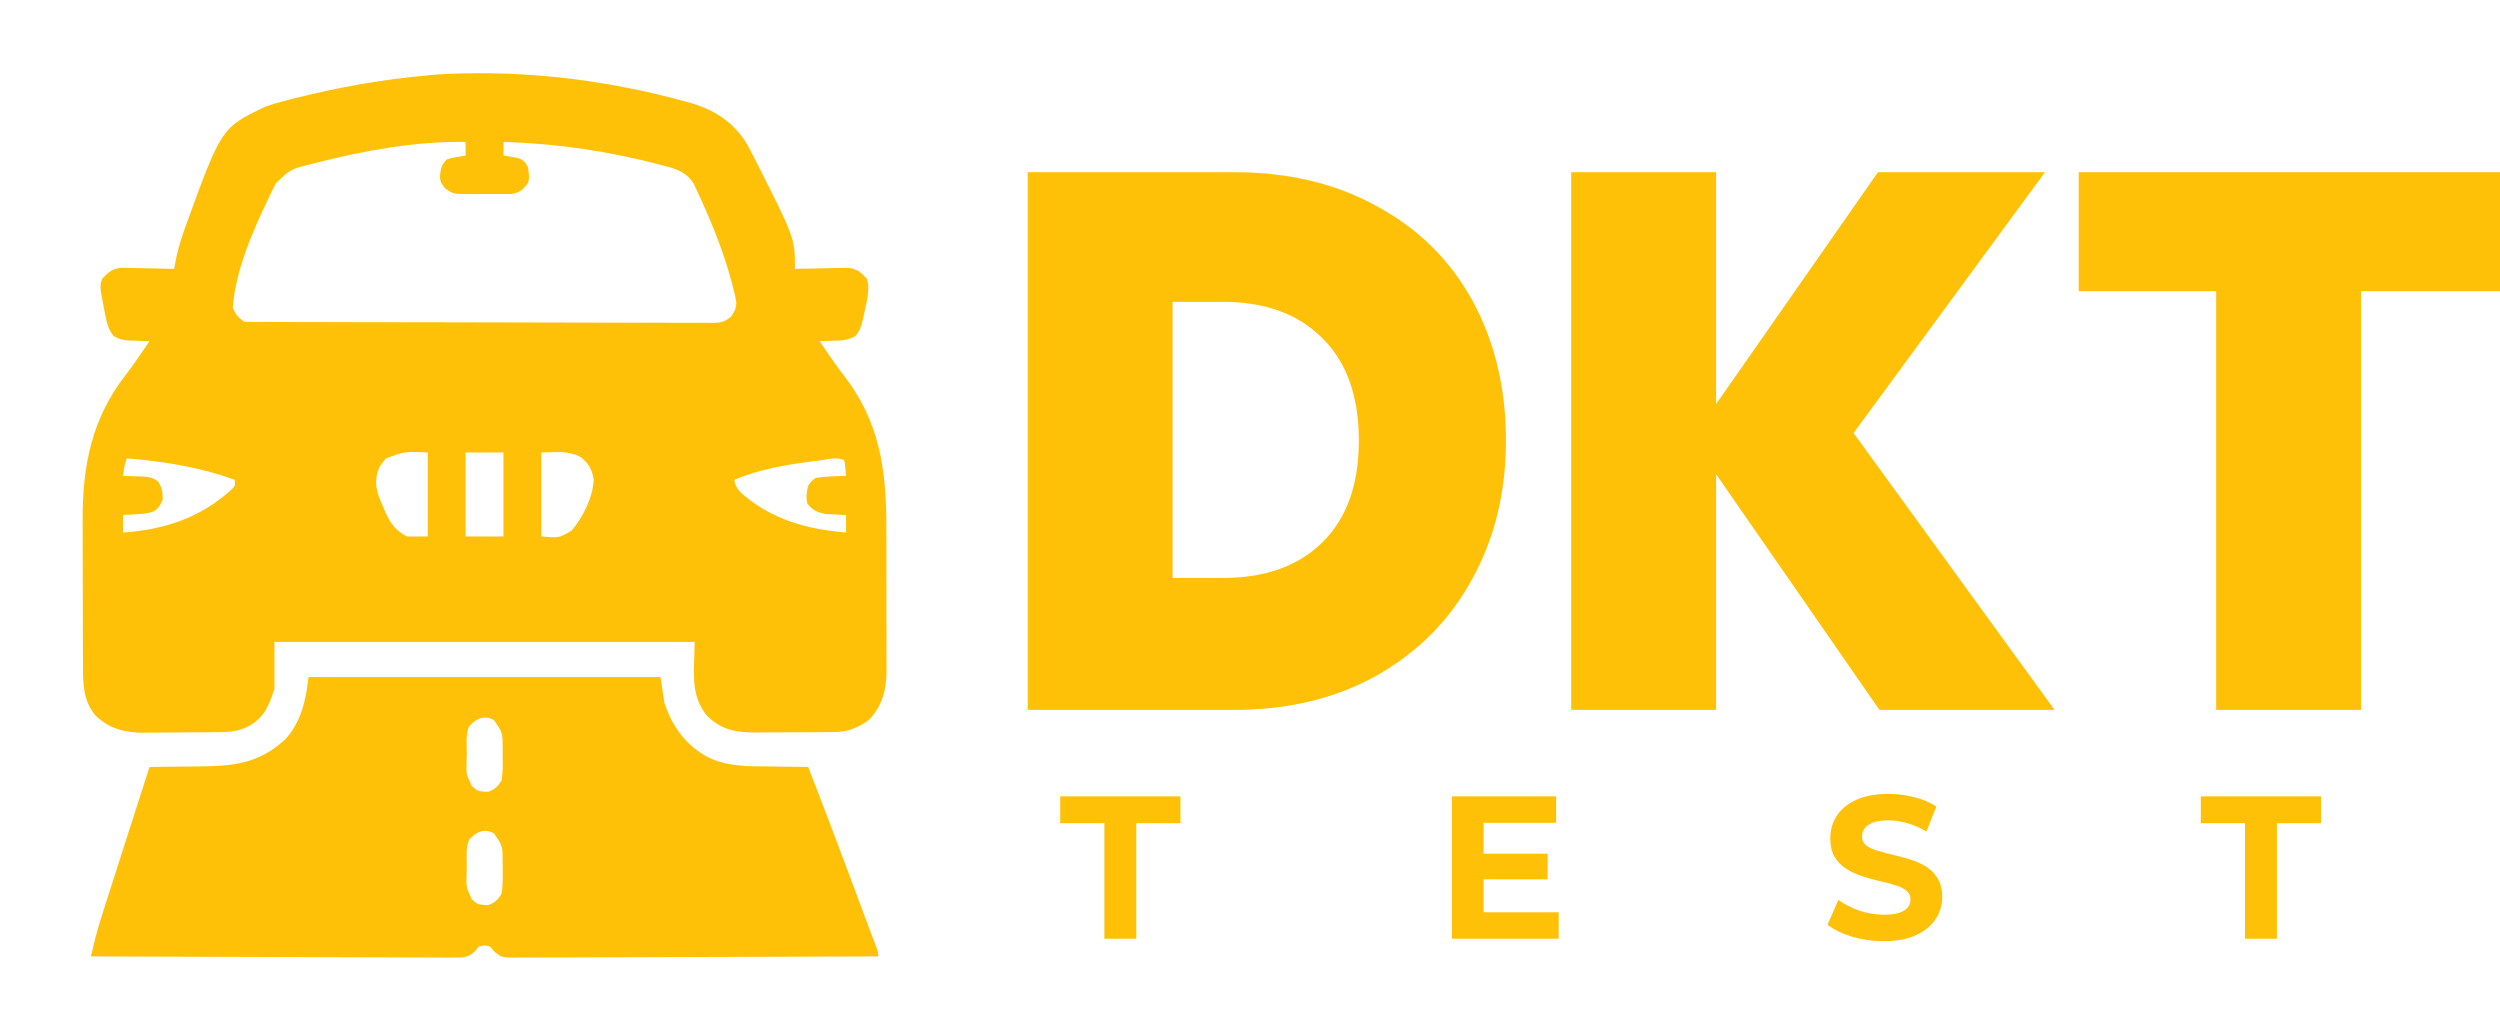
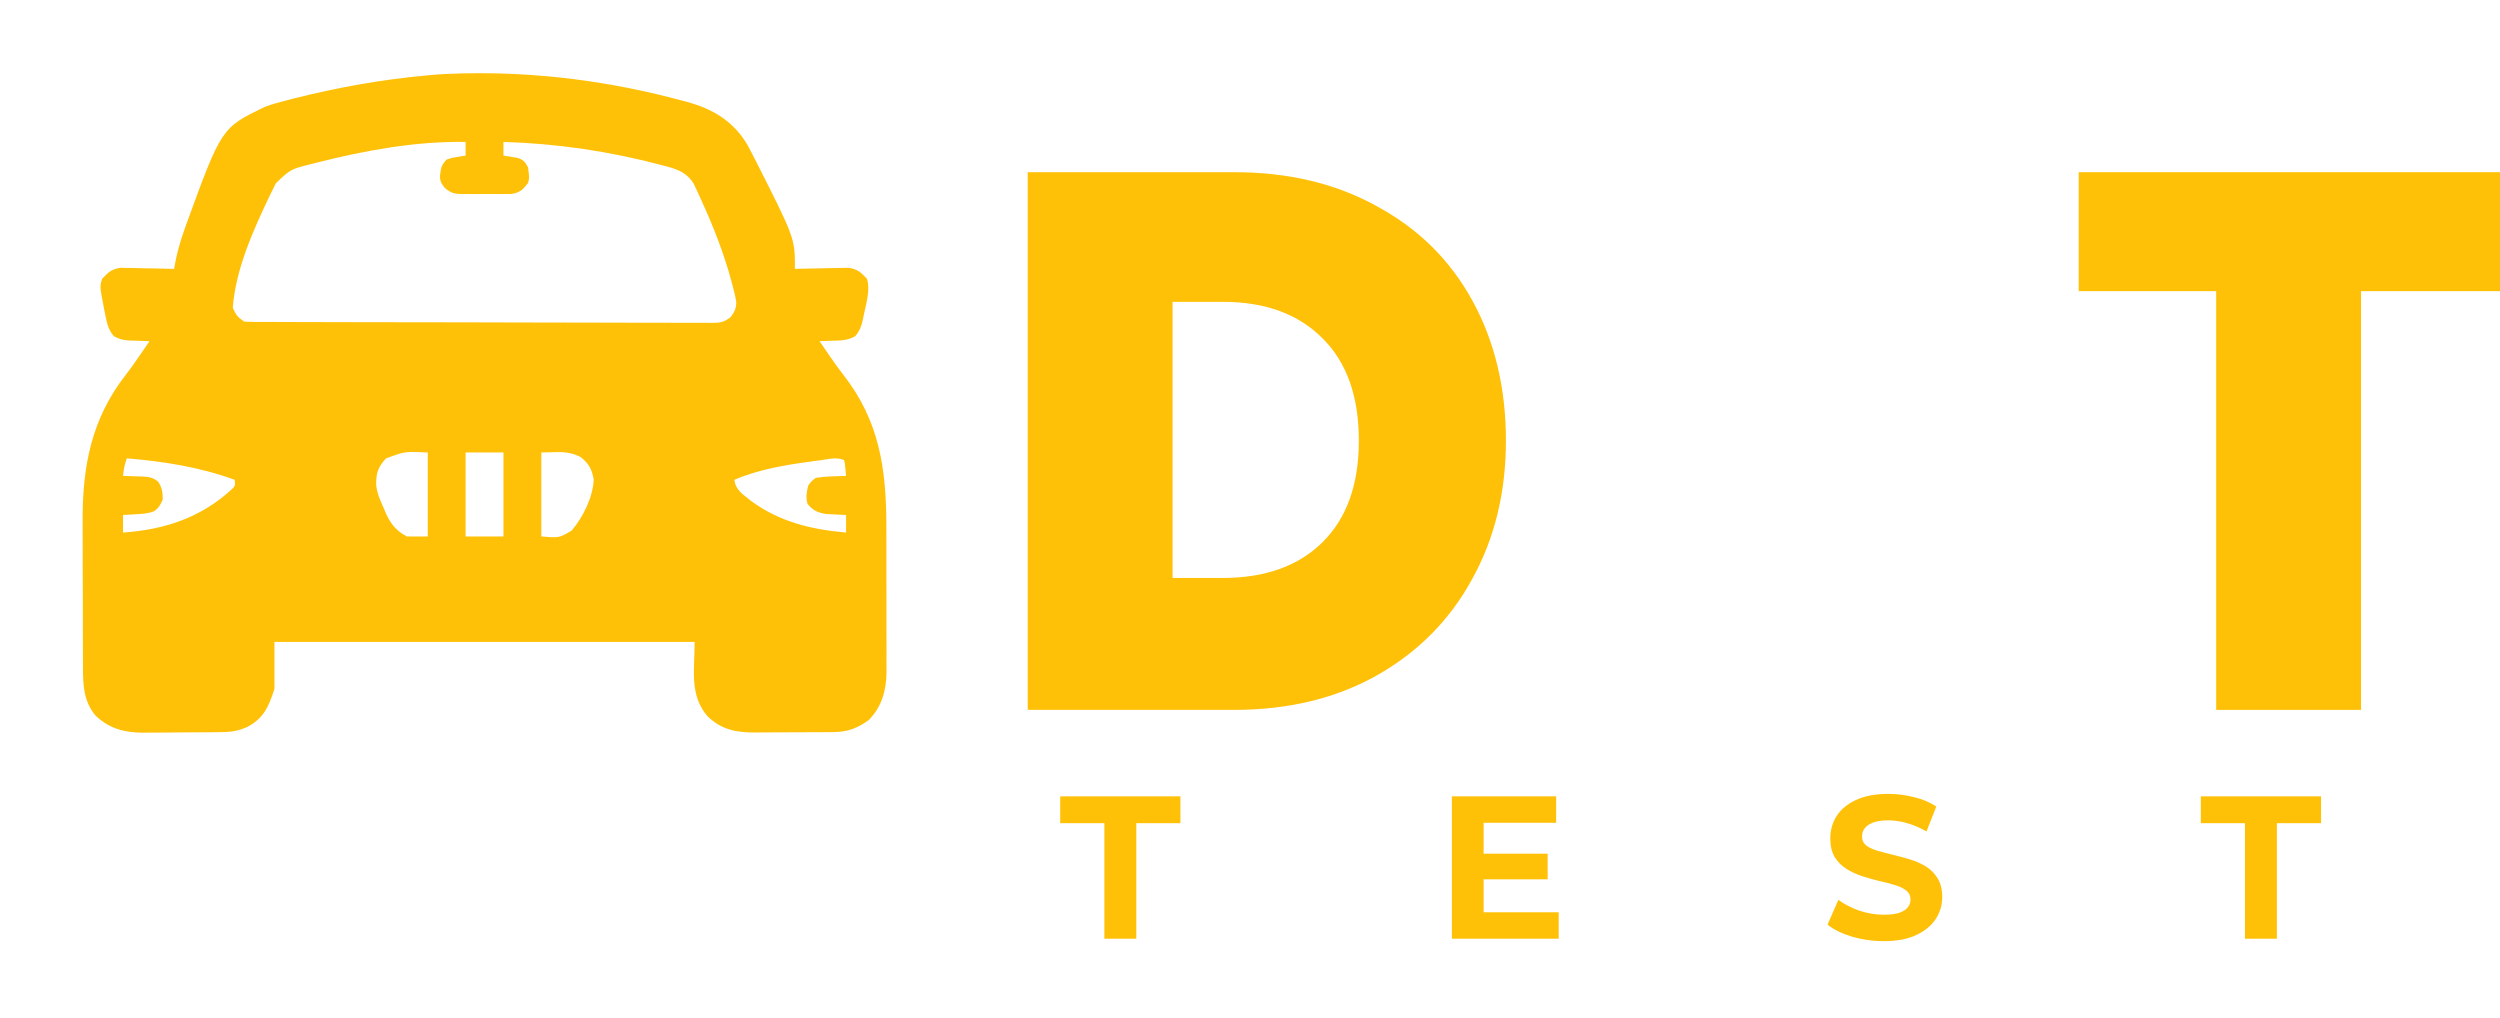
<svg xmlns="http://www.w3.org/2000/svg" width="140" height="57" viewBox="0 0 140 57" fill="none">
  <path d="M25.863 4.111C30.076 4.011 34.186 4.547 38.263 5.651C38.339 5.672 38.415 5.692 38.493 5.713C39.919 6.096 41.102 6.807 41.873 8.14C41.974 8.33 42.074 8.522 42.172 8.714C42.252 8.87 42.252 8.87 42.334 9.029C44.517 13.341 44.517 13.341 44.517 15.058C44.616 15.055 44.716 15.052 44.818 15.049C45.189 15.04 45.56 15.033 45.931 15.028C46.091 15.025 46.251 15.021 46.412 15.016C46.643 15.01 46.873 15.007 47.105 15.004C47.313 15 47.313 15 47.525 14.996C48.026 15.077 48.191 15.236 48.545 15.605C48.756 16.227 48.495 17.038 48.366 17.669C48.35 17.75 48.334 17.83 48.318 17.913C48.234 18.285 48.138 18.537 47.895 18.827C47.493 19.049 47.159 19.068 46.71 19.077C46.631 19.081 46.553 19.084 46.472 19.087C46.279 19.095 46.087 19.1 45.895 19.105C46.049 19.33 46.204 19.556 46.358 19.781C46.406 19.851 46.454 19.921 46.503 19.992C46.737 20.331 46.974 20.665 47.228 20.989C49.255 23.583 49.639 26.271 49.636 29.521C49.637 29.777 49.637 30.032 49.638 30.287C49.639 30.82 49.639 31.352 49.638 31.885C49.637 32.566 49.639 33.247 49.642 33.928C49.643 34.454 49.643 34.98 49.643 35.507C49.643 35.758 49.644 36.008 49.645 36.26C49.646 36.611 49.645 36.961 49.644 37.312C49.645 37.415 49.646 37.517 49.646 37.623C49.639 38.66 49.379 39.58 48.651 40.323C48.015 40.782 47.459 40.992 46.685 40.997C46.567 40.998 46.449 40.999 46.328 41C46.201 41.001 46.074 41.001 45.943 41.002C45.746 41.003 45.746 41.003 45.545 41.004C45.268 41.005 44.99 41.005 44.712 41.006C44.428 41.006 44.145 41.008 43.861 41.01C43.451 41.014 43.041 41.015 42.631 41.016C42.505 41.017 42.379 41.018 42.249 41.02C41.195 41.017 40.394 40.859 39.612 40.101C38.599 38.909 38.899 37.517 38.899 35.948C31.134 35.948 23.369 35.948 15.369 35.948C15.369 36.815 15.369 37.681 15.369 38.573C15.047 39.57 14.778 40.211 13.865 40.699C13.391 40.921 12.971 40.993 12.451 40.999C12.334 41 12.216 41.002 12.095 41.003C11.905 41.004 11.905 41.004 11.711 41.006C11.58 41.007 11.449 41.007 11.314 41.008C11.037 41.01 10.759 41.011 10.482 41.012C10.06 41.013 9.638 41.019 9.216 41.023C8.946 41.025 8.676 41.025 8.406 41.026C8.28 41.028 8.155 41.03 8.026 41.032C6.997 41.029 6.119 40.812 5.349 40.072C4.681 39.271 4.648 38.376 4.647 37.367C4.646 37.257 4.646 37.147 4.645 37.033C4.643 36.669 4.643 36.304 4.642 35.94C4.642 35.685 4.641 35.43 4.64 35.176C4.639 34.641 4.639 34.106 4.638 33.572C4.638 32.891 4.635 32.21 4.632 31.529C4.63 31.003 4.63 30.476 4.629 29.949C4.629 29.698 4.628 29.448 4.627 29.197C4.611 26.103 5.126 23.451 7.037 20.996C7.343 20.602 7.627 20.193 7.91 19.781C7.956 19.714 8.003 19.646 8.05 19.577C8.158 19.419 8.266 19.262 8.373 19.105C8.257 19.102 8.141 19.099 8.021 19.096C7.867 19.09 7.713 19.084 7.559 19.077C7.482 19.076 7.406 19.074 7.327 19.073C6.949 19.055 6.711 19.014 6.373 18.827C6.076 18.473 5.99 18.117 5.902 17.669C5.885 17.586 5.868 17.503 5.851 17.418C5.58 16.03 5.58 16.03 5.724 15.605C6.077 15.236 6.242 15.077 6.743 14.996C6.882 14.998 7.021 15.001 7.164 15.004C7.238 15.005 7.312 15.006 7.389 15.007C7.625 15.01 7.86 15.017 8.095 15.024C8.256 15.026 8.416 15.029 8.577 15.031C8.968 15.037 9.36 15.046 9.751 15.058C9.762 14.992 9.773 14.925 9.785 14.857C9.909 14.164 10.091 13.517 10.328 12.857C10.364 12.754 10.401 12.652 10.438 12.546C12.404 7.154 12.404 7.154 14.839 5.98C15.266 5.823 15.697 5.707 16.137 5.597C16.26 5.565 16.383 5.534 16.509 5.501C18.933 4.892 21.364 4.456 23.848 4.23C23.926 4.222 24.004 4.214 24.085 4.206C24.677 4.148 25.268 4.128 25.863 4.111ZM17.754 9.104C17.631 9.134 17.509 9.165 17.382 9.197C16.265 9.482 16.265 9.482 15.443 10.27C15.369 10.413 15.299 10.558 15.23 10.703C15.191 10.783 15.152 10.863 15.111 10.945C14.198 12.855 13.185 15.093 13.037 17.245C13.272 17.713 13.272 17.713 13.673 18.011C13.821 18.021 13.97 18.025 14.118 18.026C14.212 18.026 14.306 18.027 14.403 18.027C14.506 18.028 14.61 18.028 14.717 18.028C14.827 18.028 14.937 18.029 15.05 18.029C15.42 18.031 15.79 18.031 16.16 18.032C16.424 18.033 16.689 18.034 16.953 18.035C17.748 18.037 18.544 18.039 19.339 18.04C19.563 18.041 19.788 18.041 20.012 18.042C21.406 18.044 22.8 18.047 24.194 18.048C24.517 18.049 24.839 18.049 25.162 18.049C25.242 18.049 25.323 18.049 25.405 18.049C26.706 18.051 28.006 18.054 29.307 18.059C30.642 18.064 31.976 18.066 33.311 18.067C34.061 18.067 34.81 18.068 35.56 18.072C36.265 18.075 36.97 18.076 37.675 18.075C37.934 18.075 38.193 18.076 38.452 18.078C38.805 18.08 39.158 18.079 39.511 18.077C39.614 18.079 39.717 18.08 39.823 18.082C40.312 18.076 40.525 18.067 40.922 17.749C41.145 17.437 41.223 17.302 41.231 16.917C41.182 16.596 41.104 16.287 41.019 15.974C40.995 15.882 40.97 15.79 40.945 15.696C40.528 14.167 39.964 12.728 39.31 11.291C39.257 11.172 39.203 11.054 39.148 10.931C39.097 10.82 39.045 10.709 38.991 10.594C38.945 10.495 38.9 10.396 38.852 10.294C38.488 9.703 37.996 9.498 37.362 9.329C37.241 9.296 37.241 9.296 37.116 9.262C34.172 8.479 31.231 8.039 28.194 7.948C28.194 8.201 28.194 8.454 28.194 8.714C28.267 8.725 28.34 8.735 28.415 8.746C28.558 8.771 28.558 8.771 28.704 8.796C28.799 8.811 28.893 8.826 28.991 8.842C29.315 8.954 29.407 9.065 29.572 9.37C29.646 9.974 29.646 9.974 29.572 10.245C29.276 10.636 29.12 10.778 28.64 10.863C28.485 10.866 28.329 10.867 28.174 10.865C28.05 10.866 28.05 10.866 27.924 10.866C27.749 10.867 27.575 10.866 27.401 10.863C27.135 10.86 26.869 10.863 26.603 10.867C26.434 10.867 26.264 10.866 26.094 10.865C26.015 10.866 25.936 10.867 25.855 10.868C25.43 10.858 25.245 10.807 24.911 10.528C24.698 10.248 24.627 10.148 24.643 9.801C24.697 9.364 24.726 9.237 25.014 8.933C25.277 8.842 25.277 8.842 25.564 8.796C25.66 8.78 25.755 8.763 25.854 8.746C25.963 8.73 25.963 8.73 26.074 8.714C26.074 8.461 26.074 8.209 26.074 7.948C23.281 7.904 20.458 8.42 17.754 9.104ZM21.622 25.667C21.172 26.156 21.057 26.485 21.065 27.142C21.112 27.611 21.285 28.005 21.477 28.429C21.512 28.514 21.547 28.599 21.583 28.686C21.86 29.317 22.175 29.725 22.788 30.042C23.173 30.042 23.558 30.042 23.954 30.042C23.954 28.49 23.954 26.938 23.954 25.339C22.685 25.277 22.685 25.277 21.622 25.667ZM26.074 25.339C26.074 26.891 26.074 28.443 26.074 30.042C26.774 30.042 27.473 30.042 28.194 30.042C28.194 28.49 28.194 26.938 28.194 25.339C27.494 25.339 26.795 25.339 26.074 25.339ZM30.314 25.339C30.314 26.891 30.314 28.443 30.314 30.042C31.306 30.127 31.306 30.127 32.01 29.714C32.636 28.988 33.208 27.843 33.248 26.857C33.147 26.264 32.959 25.932 32.487 25.578C31.739 25.212 31.233 25.339 30.314 25.339ZM7.101 25.667C6.948 26.151 6.948 26.151 6.89 26.651C7.007 26.654 7.125 26.657 7.246 26.66C7.401 26.666 7.556 26.672 7.711 26.679C7.788 26.68 7.866 26.682 7.945 26.683C8.316 26.701 8.545 26.73 8.846 26.961C9.078 27.298 9.108 27.553 9.115 27.964C8.99 28.271 8.891 28.447 8.621 28.631C8.282 28.766 7.967 28.777 7.605 28.798C7.471 28.806 7.337 28.814 7.199 28.823C7.046 28.831 7.046 28.831 6.89 28.839C6.89 29.164 6.89 29.489 6.89 29.823C9.189 29.661 11.24 29.006 12.987 27.391C13.177 27.198 13.177 27.198 13.143 26.87C11.208 26.16 9.142 25.835 7.101 25.667ZM45.895 25.783C45.778 25.798 45.661 25.812 45.541 25.827C44.073 26.022 42.497 26.275 41.125 26.87C41.194 27.448 41.615 27.692 42.034 28.032C43.638 29.226 45.443 29.653 47.379 29.823C47.379 29.498 47.379 29.174 47.379 28.839C47.278 28.835 47.177 28.831 47.073 28.827C46.94 28.819 46.807 28.812 46.67 28.805C46.538 28.798 46.407 28.792 46.271 28.786C45.816 28.718 45.506 28.587 45.219 28.21C45.119 27.839 45.169 27.569 45.259 27.198C45.422 26.961 45.422 26.961 45.683 26.761C45.987 26.712 46.253 26.685 46.557 26.679C46.636 26.676 46.715 26.672 46.797 26.669C46.99 26.661 47.185 26.656 47.379 26.651C47.366 26.509 47.352 26.367 47.339 26.221C47.328 26.101 47.328 26.101 47.317 25.979C47.295 25.878 47.295 25.878 47.273 25.776C46.861 25.564 46.34 25.729 45.895 25.783Z" fill="#ffc107" />
-   <path d="M17.277 37.917C23.783 37.917 30.288 37.917 36.991 37.917C37.061 38.386 37.131 38.856 37.203 39.339C37.646 40.709 38.397 41.715 39.641 42.401C40.772 42.954 41.943 42.912 43.166 42.921C43.369 42.924 43.573 42.927 43.776 42.931C44.27 42.939 44.765 42.944 45.259 42.948C46.029 44.919 46.778 46.898 47.518 48.882C47.621 49.158 47.724 49.434 47.827 49.709C48.313 51.013 48.313 51.013 48.52 51.568C48.613 51.816 48.707 52.065 48.801 52.313C48.85 52.441 48.898 52.57 48.948 52.702C48.993 52.819 49.037 52.936 49.083 53.056C49.181 53.339 49.181 53.339 49.181 53.558C46.426 53.571 43.671 53.58 40.916 53.586C39.637 53.589 38.358 53.593 37.079 53.599C35.964 53.604 34.85 53.608 33.735 53.609C33.145 53.61 32.554 53.612 31.964 53.616C31.409 53.619 30.853 53.62 30.297 53.62C30.093 53.62 29.89 53.621 29.686 53.623C29.407 53.626 29.129 53.625 28.851 53.623C28.729 53.626 28.729 53.626 28.605 53.628C28.178 53.622 28.008 53.581 27.683 53.285C27.607 53.194 27.53 53.104 27.452 53.011C27.134 52.92 27.134 52.92 26.816 53.011C26.702 53.146 26.702 53.146 26.585 53.285C26.201 53.635 25.907 53.633 25.418 53.623C25.287 53.624 25.287 53.624 25.154 53.625C24.863 53.626 24.571 53.623 24.28 53.62C24.071 53.62 23.862 53.62 23.653 53.62C23.086 53.62 22.519 53.617 21.952 53.613C21.359 53.61 20.766 53.609 20.174 53.609C19.051 53.607 17.929 53.603 16.806 53.597C15.529 53.591 14.251 53.588 12.973 53.585C10.345 53.58 7.716 53.57 5.088 53.558C5.255 52.849 5.424 52.147 5.646 51.455C5.667 51.386 5.689 51.318 5.712 51.247C5.782 51.026 5.853 50.804 5.924 50.583C5.975 50.426 6.025 50.268 6.075 50.11C6.207 49.698 6.339 49.285 6.471 48.873C6.604 48.459 6.736 48.045 6.868 47.631C7.367 46.069 7.868 44.508 8.373 42.948C8.433 42.948 8.493 42.948 8.554 42.947C9.18 42.943 9.806 42.935 10.432 42.926C10.665 42.923 10.898 42.92 11.131 42.919C13.044 42.905 14.493 42.773 15.972 41.403C16.858 40.447 17.14 39.188 17.277 37.917ZM26.286 40.651C26.064 41.111 26.146 41.705 26.14 42.21C26.137 42.334 26.133 42.458 26.128 42.586C26.108 43.349 26.108 43.349 26.421 44.015C26.742 44.297 26.742 44.297 27.134 44.336C27.236 44.337 27.236 44.337 27.34 44.337C27.722 44.204 27.854 44.059 28.088 43.714C28.165 43.239 28.157 42.773 28.148 42.292C28.149 42.163 28.15 42.035 28.151 41.903C28.145 41.027 28.145 41.027 27.664 40.323C27.102 40.034 26.709 40.227 26.286 40.651ZM26.286 46.995C26.064 47.455 26.146 48.049 26.14 48.554C26.137 48.678 26.133 48.802 26.128 48.929C26.108 49.693 26.108 49.693 26.421 50.359C26.742 50.641 26.742 50.641 27.134 50.68C27.236 50.68 27.236 50.68 27.34 50.681C27.722 50.547 27.854 50.403 28.088 50.058C28.165 49.583 28.157 49.116 28.148 48.636C28.149 48.507 28.15 48.379 28.151 48.246C28.145 47.371 28.145 47.371 27.664 46.667C27.102 46.377 26.709 46.571 26.286 46.995Z" fill="#ffc107" />
  <path d="M140 9.642V16.305H132.218V39.754H124.106V16.305H116.407V9.642H140Z" fill="#ffc107" />
-   <path d="M105.249 39.754L96.101 26.556V39.754H87.989V9.642H96.101V22.627L105.166 9.642H114.52L103.8 24.25L115.058 39.754H105.249Z" fill="#ffc107" />
  <path d="M69.1 9.642C72.163 9.642 74.839 10.283 77.13 11.564C79.448 12.817 81.227 14.583 82.469 16.861C83.711 19.139 84.332 21.744 84.332 24.677C84.332 27.581 83.697 30.172 82.428 32.45C81.186 34.728 79.406 36.522 77.088 37.832C74.798 39.114 72.135 39.754 69.1 39.754H57.552V9.642H69.1ZM68.479 32.365C70.852 32.365 72.715 31.696 74.067 30.358C75.419 29.019 76.095 27.126 76.095 24.677C76.095 22.2 75.419 20.292 74.067 18.953C72.715 17.587 70.852 16.903 68.479 16.903H65.664V32.365H68.479Z" fill="#ffc107" />
  <path d="M125.718 52.568V46.098H123.246V44.595H129.979V46.098H127.506V52.568H125.718Z" fill="#ffc107" />
  <path d="M105.487 52.705C104.869 52.705 104.277 52.621 103.71 52.454C103.143 52.279 102.687 52.055 102.341 51.782L102.948 50.392C103.28 50.635 103.67 50.837 104.118 50.996C104.575 51.148 105.035 51.224 105.498 51.224C105.851 51.224 106.135 51.19 106.348 51.121C106.569 51.045 106.731 50.943 106.834 50.814C106.937 50.685 106.988 50.537 106.988 50.37C106.988 50.157 106.907 49.99 106.745 49.868C106.583 49.739 106.37 49.637 106.105 49.561C105.84 49.477 105.546 49.401 105.222 49.333C104.906 49.257 104.586 49.166 104.262 49.06C103.945 48.953 103.655 48.817 103.39 48.65C103.125 48.483 102.908 48.263 102.739 47.989C102.577 47.716 102.496 47.367 102.496 46.941C102.496 46.486 102.614 46.072 102.849 45.7C103.092 45.32 103.452 45.02 103.931 44.8C104.416 44.572 105.023 44.458 105.752 44.458C106.238 44.458 106.716 44.519 107.187 44.641C107.658 44.754 108.074 44.929 108.434 45.164L107.882 46.565C107.522 46.353 107.161 46.197 106.801 46.098C106.44 45.992 106.087 45.939 105.741 45.939C105.395 45.939 105.112 45.981 104.891 46.064C104.67 46.148 104.512 46.258 104.416 46.395C104.321 46.524 104.273 46.675 104.273 46.85C104.273 47.055 104.354 47.222 104.516 47.351C104.678 47.473 104.891 47.572 105.156 47.647C105.421 47.723 105.711 47.799 106.028 47.875C106.352 47.951 106.672 48.038 106.988 48.137C107.312 48.236 107.606 48.369 107.871 48.536C108.136 48.703 108.349 48.923 108.511 49.196C108.681 49.47 108.765 49.815 108.765 50.233C108.765 50.681 108.644 51.091 108.401 51.463C108.158 51.835 107.794 52.135 107.308 52.363C106.83 52.591 106.223 52.705 105.487 52.705Z" fill="#ffc107" />
-   <path d="M82.949 47.807H86.669V49.242H82.949V47.807ZM83.082 51.087H87.287V52.568H81.305V44.595H87.144V46.076H83.082V51.087Z" fill="#ffc107" />
+   <path d="M82.949 47.807H86.669V49.242H82.949V47.807ZM83.082 51.087H87.287V52.568H81.305V44.595H87.144V46.076H83.082Z" fill="#ffc107" />
  <path d="M61.844 52.568V46.098H59.371V44.595H66.104V46.098H63.632V52.568H61.844Z" fill="#ffc107" />
</svg>